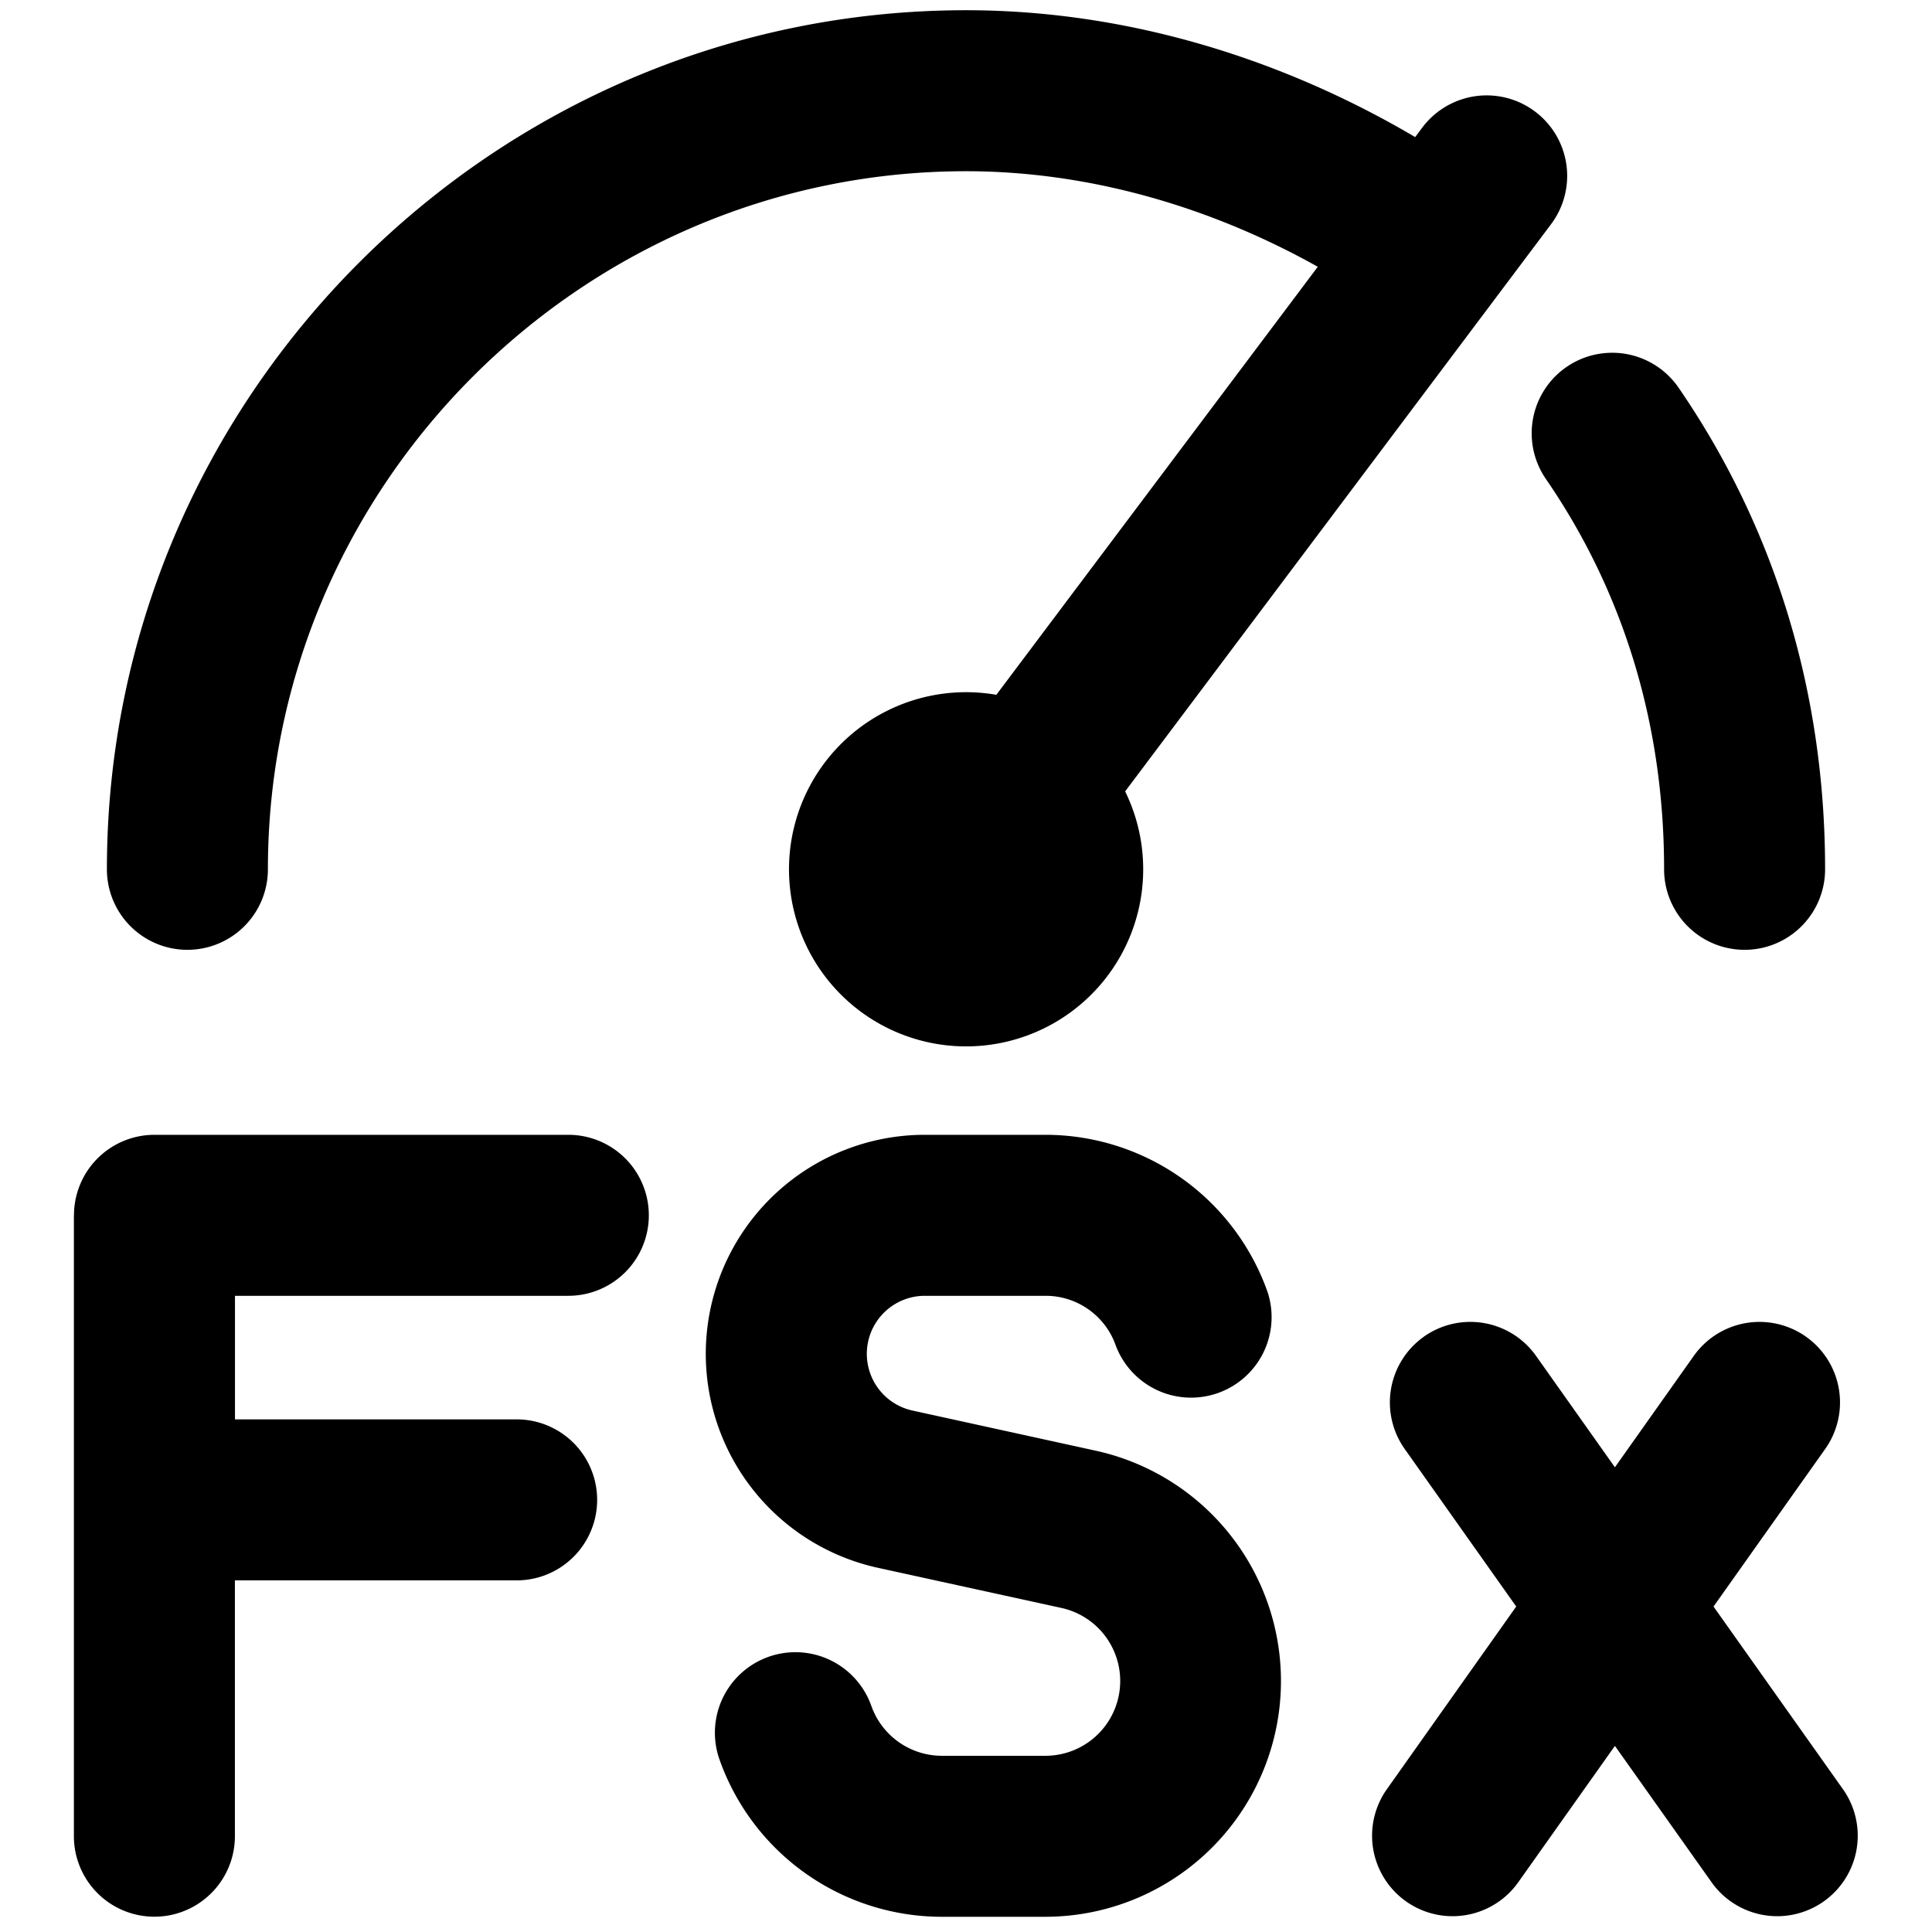
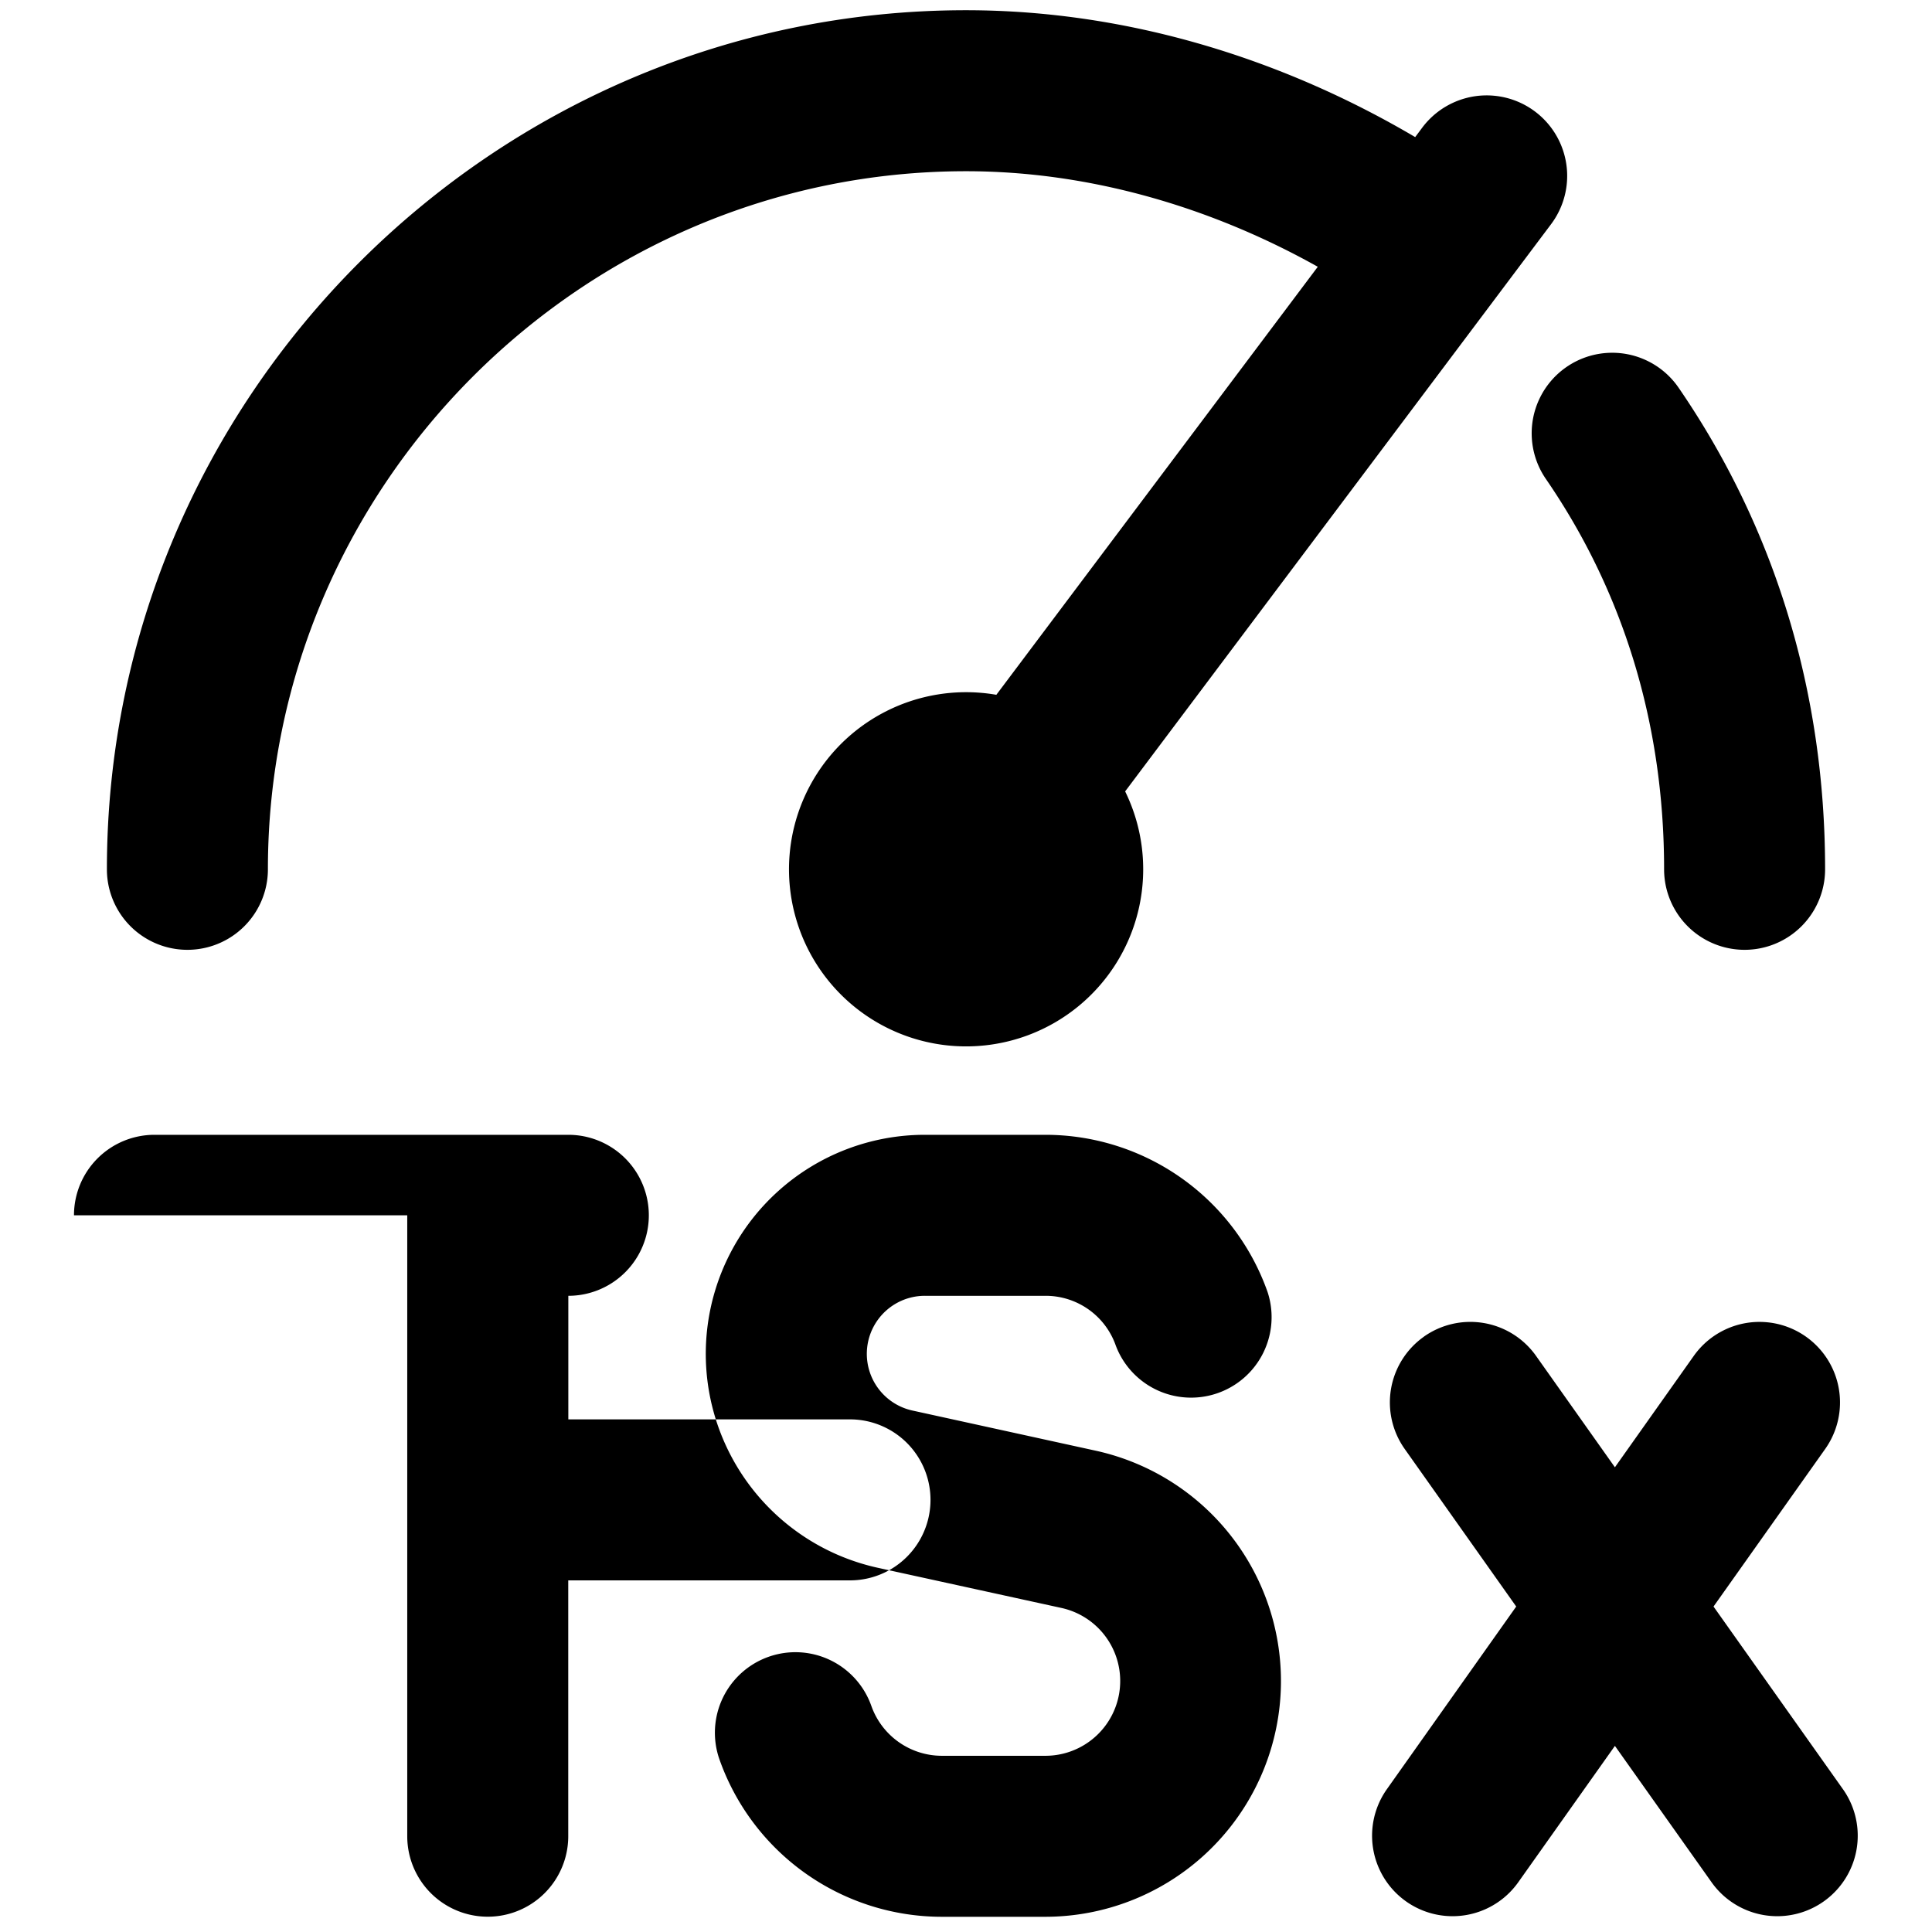
<svg xmlns="http://www.w3.org/2000/svg" fill="none" viewBox="0 0 24 24">
-   <path fill="#000000" fill-rule="evenodd" d="M12 2.127c-4.767 0 -8.672 3.905 -8.672 8.672a1 1 0 1 1 -2 0C1.328 4.927 6.128 0.127 12 0.127c2.016 0 3.946 0.612 5.58 1.576l0.088 -0.118a1 1 0 1 1 1.6 1.2l-5.291 7.046a2.2 2.2 0 1 1 -1.6 -1.2l3.993 -5.317c-1.318 -0.738 -2.83 -1.187 -4.37 -1.187Zm8.852 2.689a1 1 0 0 0 -1.649 1.133c0.947 1.377 1.469 3.016 1.469 4.85a1 1 0 1 0 2 0c0 -2.229 -0.64 -4.265 -1.82 -5.983Zm-9.36 9.281a2.721 2.721 0 0 0 -0.581 5.38l2.272 0.497a0.929 0.929 0 0 1 -0.198 1.837h-1.286a0.93 0.93 0 0 1 -0.875 -0.62 1 1 0 1 0 -1.886 0.667 2.93 2.93 0 0 0 2.761 1.953h1.286a2.929 2.929 0 0 0 0.626 -5.79l-2.273 -0.498a0.721 0.721 0 0 1 0.154 -1.426h1.493a0.923 0.923 0 0 1 0.876 0.619 1 1 0 0 0 1.885 -0.667 2.928 2.928 0 0 0 -2.761 -1.952h-1.493Zm6.195 2.508a1 1 0 0 1 1.394 0.238l0.98 1.384 0.98 -1.384A1 1 0 0 1 22.673 18l-1.387 1.957 1.612 2.275a1 1 0 0 1 -1.632 1.156l-1.205 -1.7 -1.205 1.7a1 1 0 0 1 -1.632 -1.156l1.611 -2.275L17.45 18a1 1 0 0 1 0.238 -1.395ZM0.919 15.097a1 1 0 0 1 1 -1H7.06a1 1 0 1 1 0 2H2.919v1.535h3.499a1 1 0 1 1 0 2h-3.5v3.178a1 1 0 1 1 -2 0v-7.713Z" clip-rule="evenodd" stroke-width="1" />
+   <path fill="#000000" fill-rule="evenodd" d="M12 2.127c-4.767 0 -8.672 3.905 -8.672 8.672a1 1 0 1 1 -2 0C1.328 4.927 6.128 0.127 12 0.127c2.016 0 3.946 0.612 5.58 1.576l0.088 -0.118a1 1 0 1 1 1.6 1.2l-5.291 7.046a2.2 2.2 0 1 1 -1.6 -1.2l3.993 -5.317c-1.318 -0.738 -2.83 -1.187 -4.37 -1.187Zm8.852 2.689a1 1 0 0 0 -1.649 1.133c0.947 1.377 1.469 3.016 1.469 4.85a1 1 0 1 0 2 0c0 -2.229 -0.64 -4.265 -1.82 -5.983Zm-9.36 9.281a2.721 2.721 0 0 0 -0.581 5.38l2.272 0.497a0.929 0.929 0 0 1 -0.198 1.837h-1.286a0.93 0.93 0 0 1 -0.875 -0.62 1 1 0 1 0 -1.886 0.667 2.93 2.93 0 0 0 2.761 1.953h1.286a2.929 2.929 0 0 0 0.626 -5.79l-2.273 -0.498a0.721 0.721 0 0 1 0.154 -1.426h1.493a0.923 0.923 0 0 1 0.876 0.619 1 1 0 0 0 1.885 -0.667 2.928 2.928 0 0 0 -2.761 -1.952h-1.493Zm6.195 2.508a1 1 0 0 1 1.394 0.238l0.98 1.384 0.98 -1.384A1 1 0 0 1 22.673 18l-1.387 1.957 1.612 2.275a1 1 0 0 1 -1.632 1.156l-1.205 -1.7 -1.205 1.7a1 1 0 0 1 -1.632 -1.156l1.611 -2.275L17.45 18a1 1 0 0 1 0.238 -1.395ZM0.919 15.097a1 1 0 0 1 1 -1H7.06a1 1 0 1 1 0 2v1.535h3.499a1 1 0 1 1 0 2h-3.5v3.178a1 1 0 1 1 -2 0v-7.713Z" clip-rule="evenodd" stroke-width="1" />
</svg>